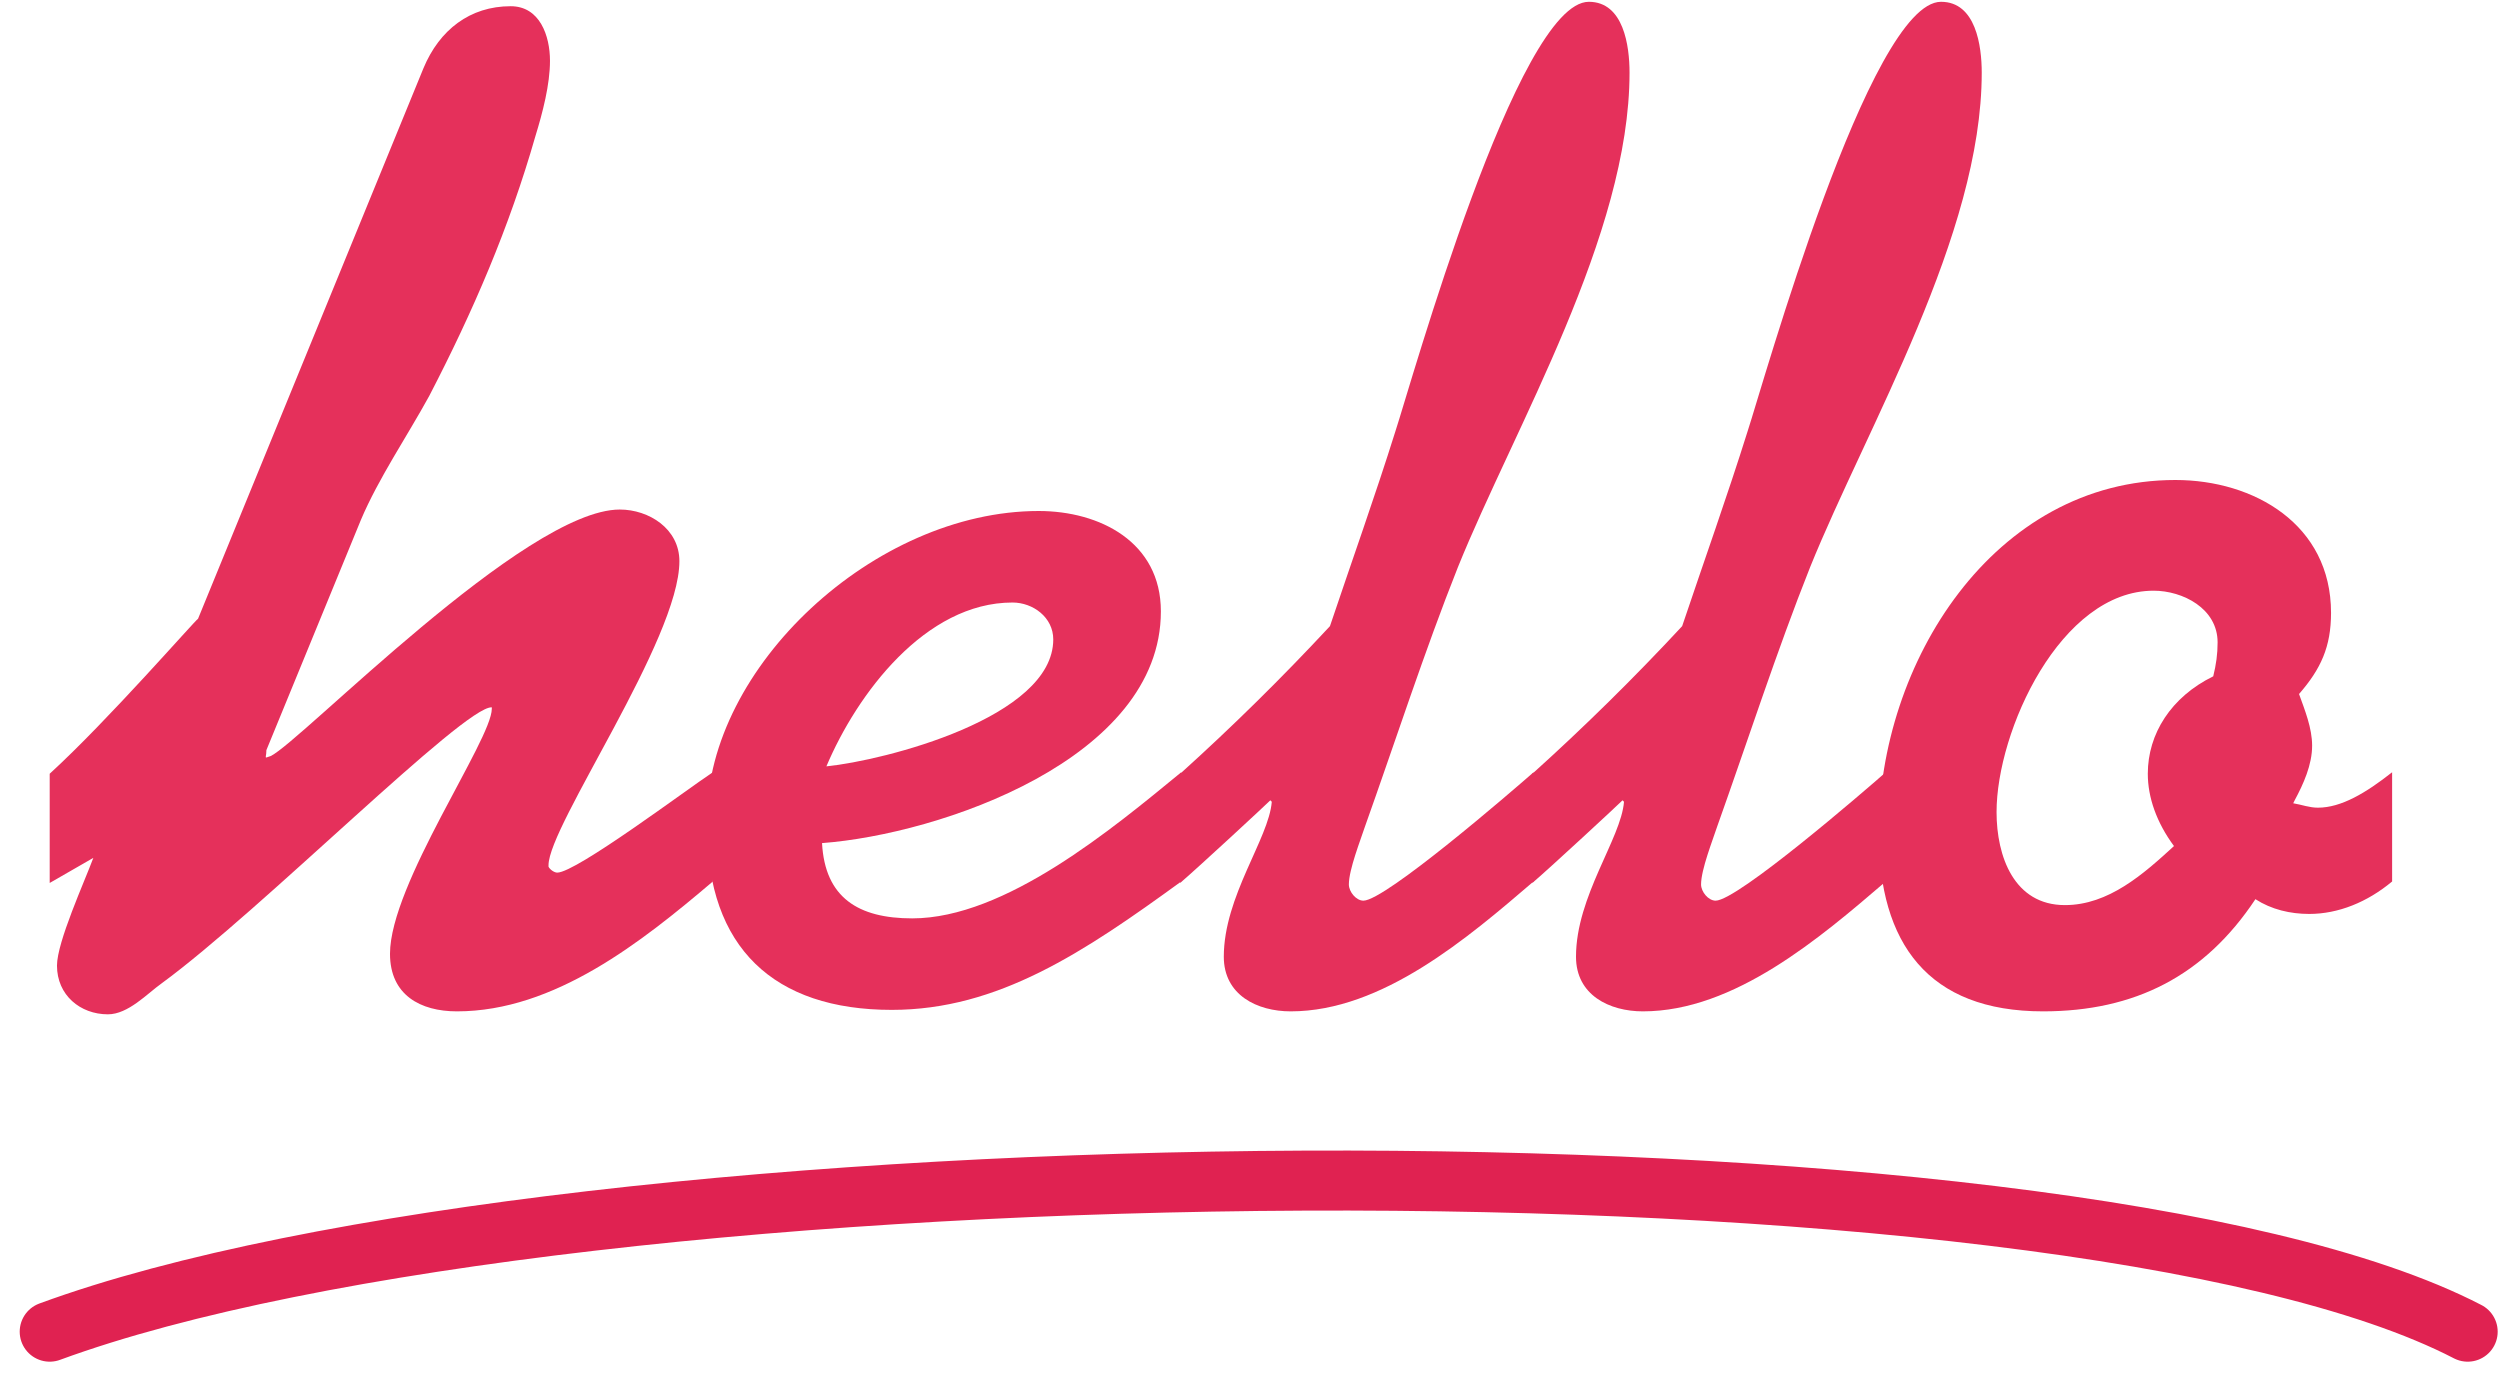
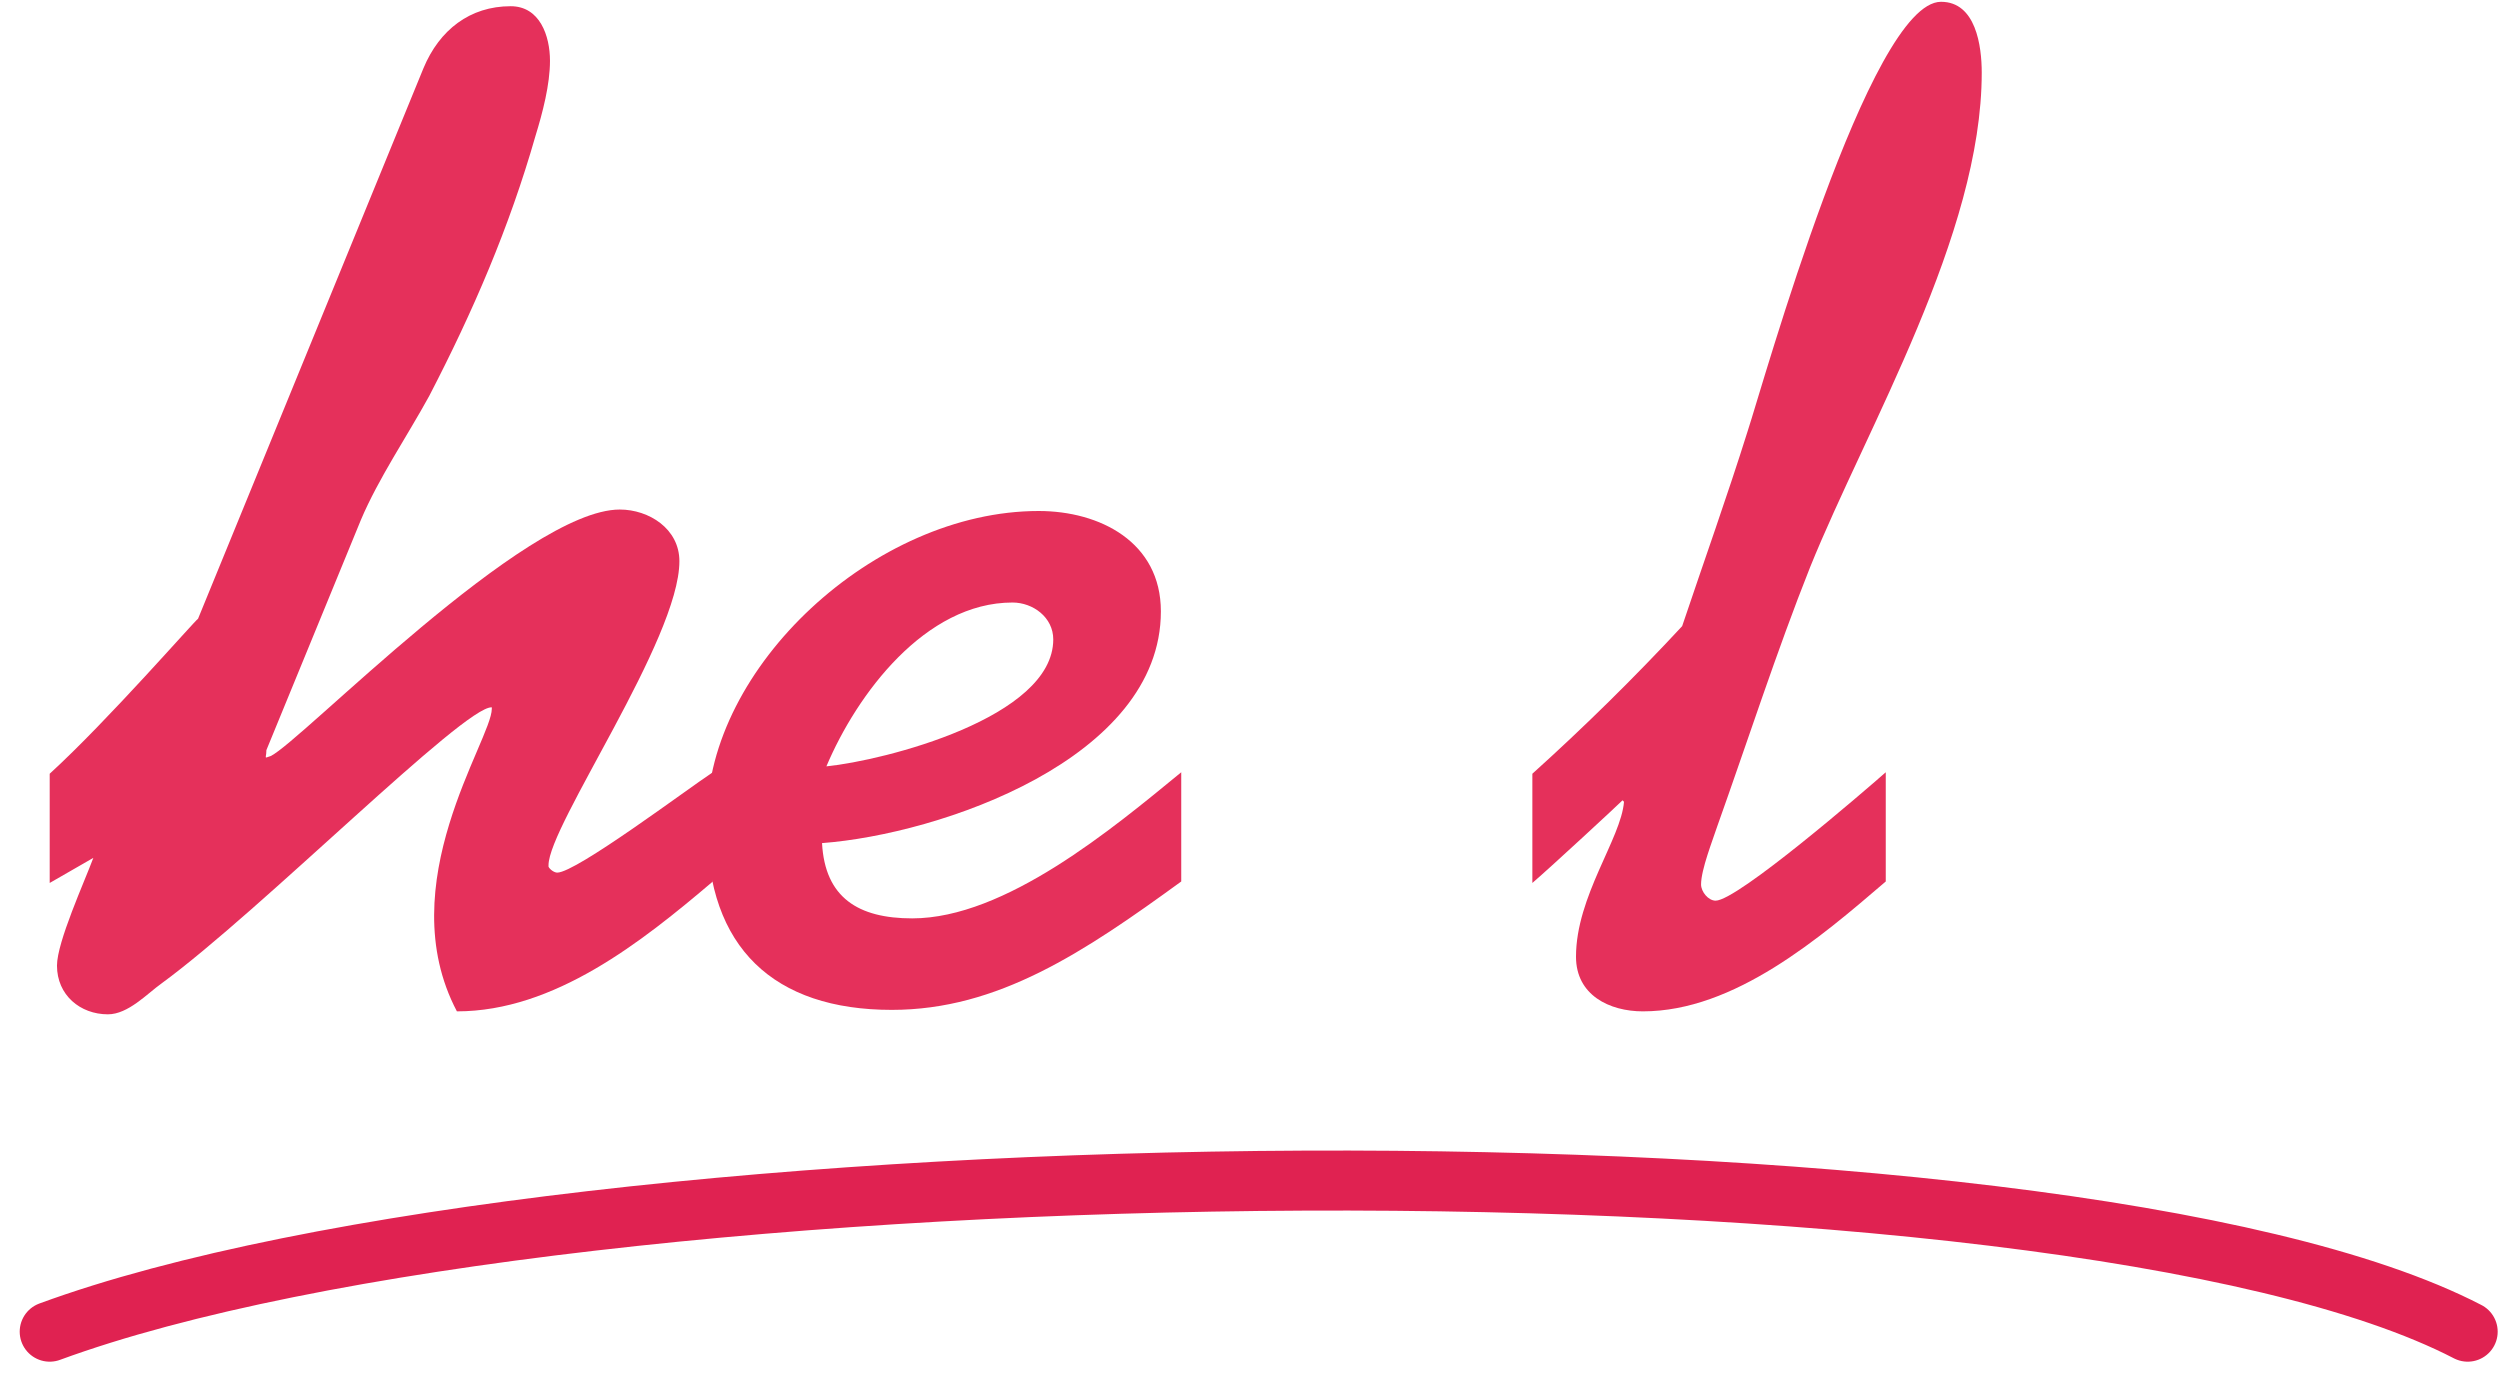
<svg xmlns="http://www.w3.org/2000/svg" width="125" height="69" viewBox="0 0 125 69" fill="none">
-   <path d="M2.485 44.148V38.687C5.394 36.03 9.757 31.011 9.902 30.938L21.173 3.411C21.972 1.492 23.499 0.311 25.535 0.311C26.99 0.311 27.499 1.787 27.499 3.042C27.499 4.222 27.135 5.625 26.771 6.805C25.463 11.381 23.645 15.587 21.463 19.794C20.373 21.787 18.919 23.927 18.046 25.993L13.32 37.506C13.32 37.801 13.247 37.875 13.32 37.875L13.538 37.801C15.065 37.063 26.262 25.477 30.989 25.477C32.443 25.477 33.97 26.436 33.97 28.059C33.97 31.971 27.426 41.27 27.426 43.262V43.336C27.499 43.483 27.717 43.631 27.862 43.631C28.808 43.631 34.406 39.425 35.642 38.613V44.074C32.08 47.1 27.717 50.568 22.845 50.568C21.027 50.568 19.5 49.756 19.5 47.69C19.5 44.221 24.59 36.989 24.59 35.439V35.366C23.209 35.292 13.029 45.55 8.084 49.166C7.357 49.683 6.412 50.716 5.394 50.716C4.012 50.716 2.849 49.756 2.849 48.28C2.849 47.1 4.23 44.074 4.667 42.893L2.485 44.148Z" fill="#E5305B" />
+   <path d="M2.485 44.148V38.687C5.394 36.03 9.757 31.011 9.902 30.938L21.173 3.411C21.972 1.492 23.499 0.311 25.535 0.311C26.99 0.311 27.499 1.787 27.499 3.042C27.499 4.222 27.135 5.625 26.771 6.805C25.463 11.381 23.645 15.587 21.463 19.794C20.373 21.787 18.919 23.927 18.046 25.993L13.32 37.506C13.32 37.801 13.247 37.875 13.32 37.875L13.538 37.801C15.065 37.063 26.262 25.477 30.989 25.477C32.443 25.477 33.97 26.436 33.97 28.059C33.97 31.971 27.426 41.27 27.426 43.262V43.336C27.499 43.483 27.717 43.631 27.862 43.631C28.808 43.631 34.406 39.425 35.642 38.613V44.074C32.08 47.1 27.717 50.568 22.845 50.568C19.5 44.221 24.59 36.989 24.59 35.439V35.366C23.209 35.292 13.029 45.55 8.084 49.166C7.357 49.683 6.412 50.716 5.394 50.716C4.012 50.716 2.849 49.756 2.849 48.28C2.849 47.1 4.23 44.074 4.667 42.893L2.485 44.148Z" fill="#E5305B" />
  <path d="M45.61 45.919C50.264 45.919 55.644 41.417 59.062 38.613V44.074C54.19 47.616 49.9 50.494 44.592 50.494C38.702 50.494 35.357 47.395 35.357 41.343V40.901C35.357 33.373 43.719 25.55 51.936 25.55C54.99 25.55 58.044 27.1 58.044 30.569C58.044 37.949 46.991 41.712 41.102 42.155C41.247 44.886 42.919 45.919 45.61 45.919ZM50.627 30.126C46.264 30.126 42.847 34.701 41.32 38.318C44.228 38.022 52.663 35.882 52.663 31.971C52.663 30.864 51.645 30.126 50.627 30.126Z" fill="#E5305B" />
-   <path d="M76.678 38.613V44.074C73.406 46.878 69.115 50.568 64.534 50.568C62.862 50.568 61.19 49.756 61.19 47.838C61.19 44.812 63.444 41.934 63.589 40.089L63.517 40.015C63.298 40.236 59.954 43.336 59.008 44.148V38.687C61.626 36.325 64.098 33.89 66.498 31.307C67.588 28.059 68.752 24.812 69.77 21.565C70.57 19.13 75.878 0.09 79.441 0.09C81.186 0.09 81.477 2.304 81.477 3.632C81.477 11.75 75.732 21.344 72.897 28.355C71.224 32.561 69.77 37.063 68.243 41.343C68.025 42.008 67.443 43.483 67.443 44.221C67.443 44.59 67.807 45.033 68.17 45.033C69.261 45.033 75.587 39.572 76.678 38.613Z" fill="#E5305B" />
  <path d="M94.288 38.613V44.074C91.016 46.878 86.726 50.568 82.145 50.568C80.472 50.568 78.8 49.756 78.8 47.838C78.8 44.812 81.054 41.934 81.2 40.089L81.127 40.015C80.909 40.236 77.564 43.336 76.618 44.148V38.687C79.236 36.325 81.709 33.89 84.108 31.307C85.199 28.059 86.362 24.812 87.38 21.565C88.18 19.13 93.488 0.09 97.051 0.09C98.796 0.09 99.087 2.304 99.087 3.632C99.087 11.75 93.343 21.344 90.507 28.355C88.834 32.561 87.38 37.063 85.853 41.343C85.635 42.008 85.053 43.483 85.053 44.221C85.053 44.59 85.417 45.033 85.78 45.033C86.871 45.033 93.197 39.572 94.288 38.613Z" fill="#E5305B" />
-   <path d="M115.897 40.384C117.061 40.384 118.297 39.646 119.606 38.613V44.074C118.369 45.107 116.915 45.697 115.461 45.697C114.516 45.697 113.57 45.476 112.771 44.959C110.226 48.797 106.735 50.568 102.154 50.568C96.41 50.568 93.938 47.173 93.938 41.639C93.938 33.152 99.682 24 108.771 24C112.698 24 116.552 26.215 116.552 30.642C116.552 32.34 116.043 33.447 114.952 34.701C115.243 35.513 115.606 36.399 115.606 37.284C115.606 38.244 115.17 39.203 114.734 40.015L114.661 40.163C115.097 40.236 115.461 40.384 115.897 40.384ZM107.681 29.535C103.027 29.535 99.828 36.546 99.828 40.605C99.828 42.819 100.7 45.255 103.245 45.255C105.427 45.255 107.172 43.705 108.699 42.303C107.826 41.122 107.39 39.867 107.39 38.687C107.39 36.694 108.553 34.849 110.662 33.816C110.807 33.225 110.88 32.709 110.88 32.118C110.88 30.421 109.135 29.535 107.681 29.535Z" fill="#E5305B" />
  <path d="M2.485 66.584C28.71 56.951 103.115 56.076 123.384 66.584" stroke="#E02251" stroke-width="3" stroke-linecap="round" />
</svg>